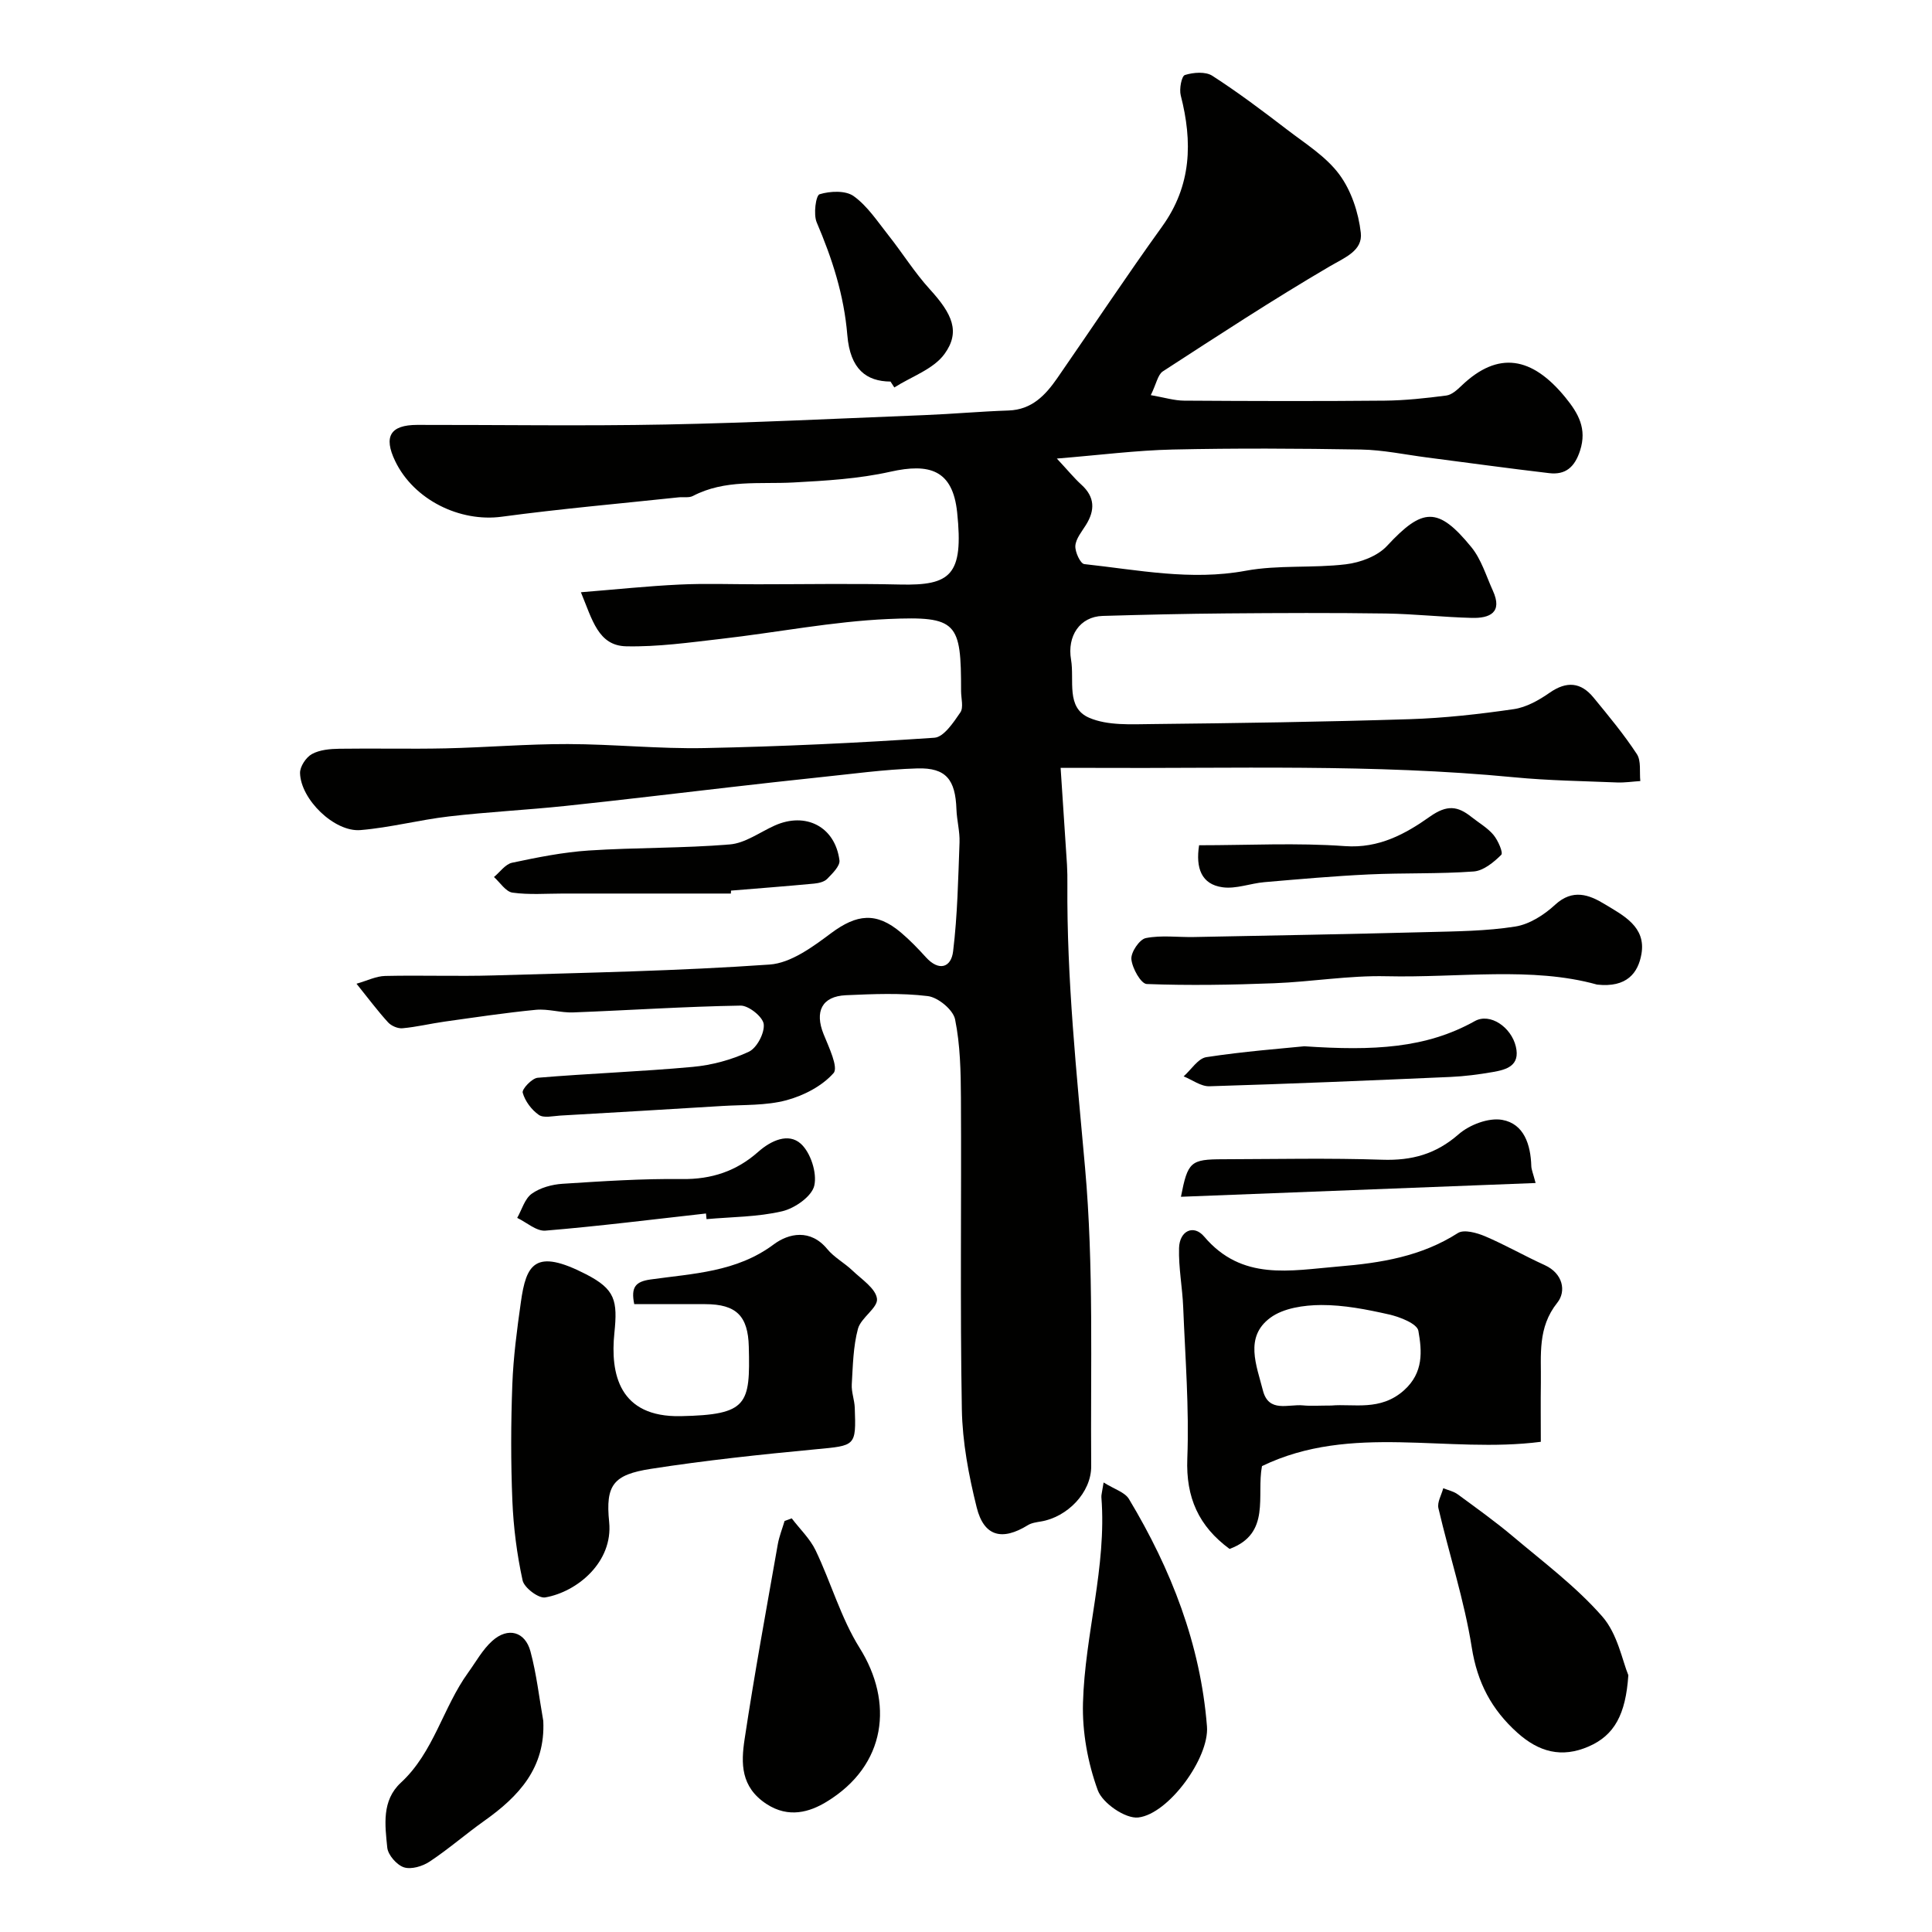
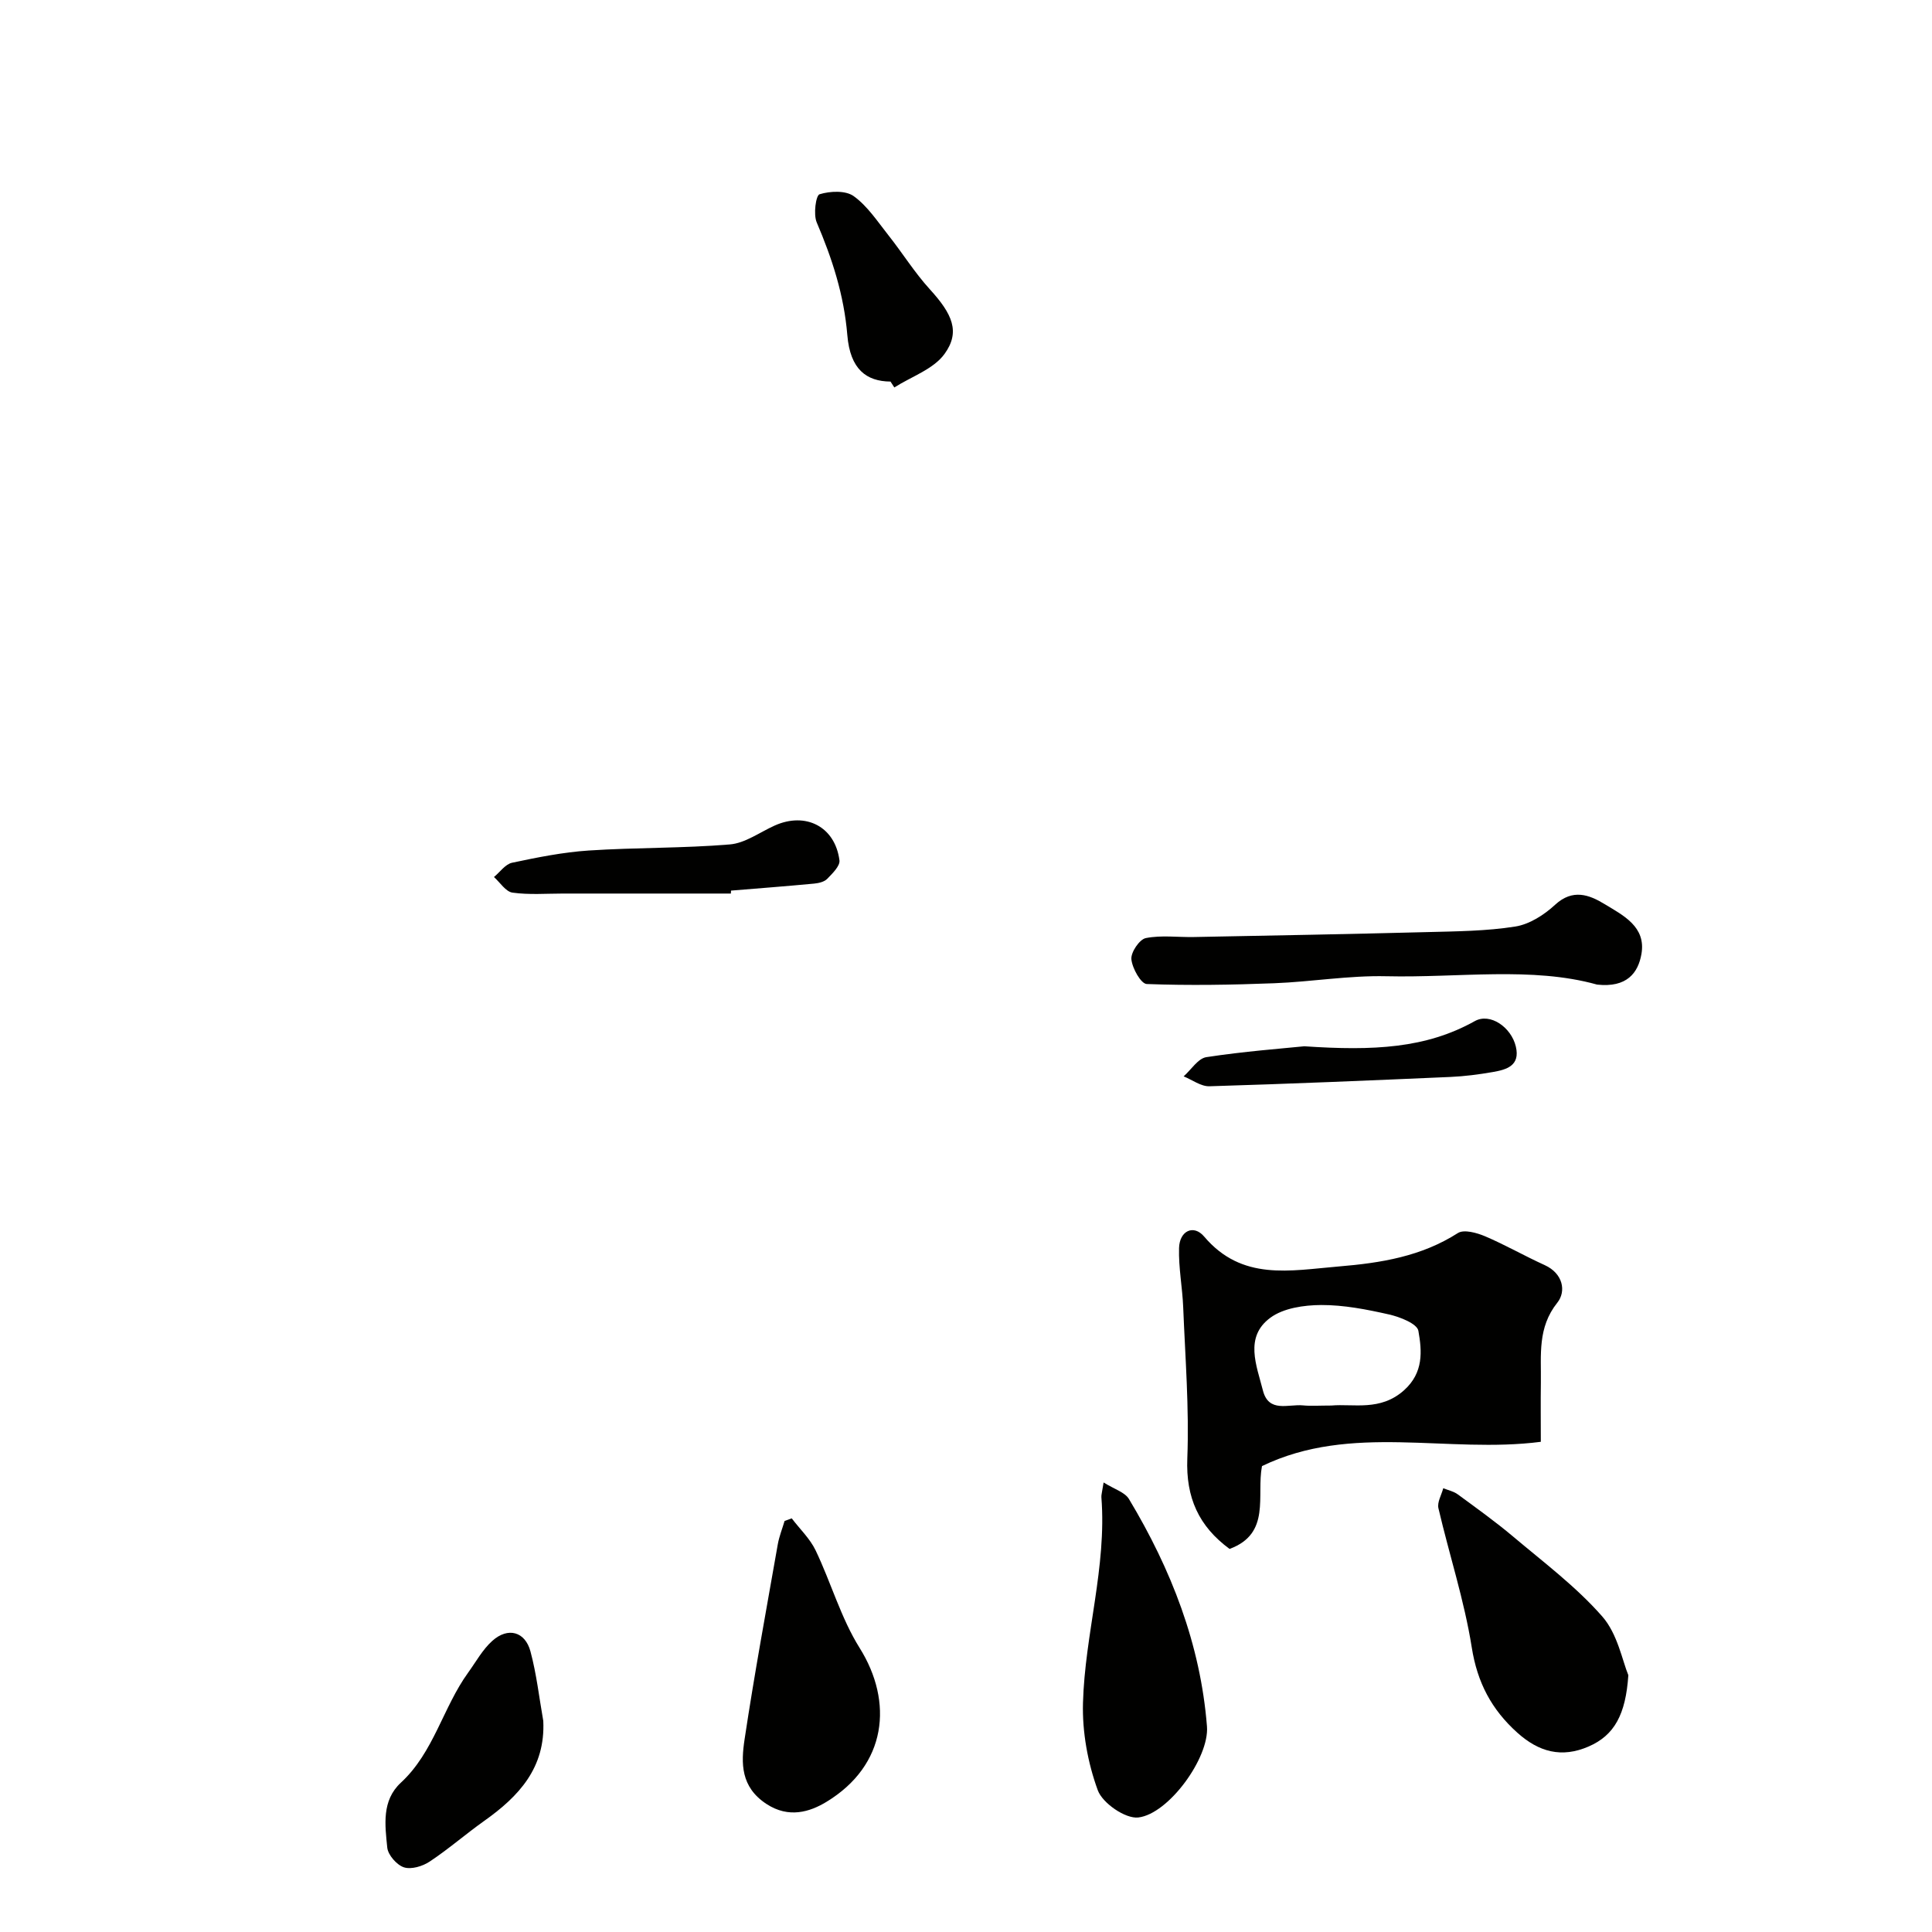
<svg xmlns="http://www.w3.org/2000/svg" enable-background="new 0 0 400 400" viewBox="0 0 400 400">
  <g fill="#010100">
-     <path d="m238.26 81.81c2.83.49 4.86 1.13 6.9 1.14 13.83.09 27.67.13 41.5 0 4.27-.04 8.55-.51 12.79-1.06 1.14-.15 2.27-1.2 3.18-2.07 7.55-7.21 14.55-6.01 21.47 2.47 2.68 3.29 4.51 6.46 3.03 11.02-1.11 3.41-3 5.05-6.39 4.65-8.45-.99-16.88-2.16-25.33-3.25-4.54-.59-9.08-1.56-13.64-1.64-13-.22-26-.29-39 0-7.51.17-15.01 1.14-23.96 1.87 2.29 2.45 3.58 4.05 5.08 5.41 2.82 2.56 2.84 5.29.94 8.34-.86 1.38-2.08 2.83-2.19 4.31-.09 1.27 1.05 3.71 1.85 3.79 11.09 1.2 22.07 3.48 33.41 1.38 6.76-1.25 13.88-.51 20.75-1.34 2.99-.36 6.55-1.68 8.52-3.81 7.34-7.91 10.53-8.22 17.45.25 2.07 2.53 3.07 5.96 4.46 9.02 2.07 4.53-.63 5.73-4.34 5.64-5.94-.15-11.86-.82-17.8-.91-11-.16-22-.11-33-.02-8.55.07-17.1.27-25.64.52-4.73.14-7.39 4.16-6.55 9.06.73 4.27-1.12 9.94 3.76 12.03 3.83 1.65 8.65 1.34 13.02 1.3 17.77-.19 35.54-.45 53.3-1.01 7.21-.23 14.44-1.04 21.59-2.08 2.6-.38 5.21-1.86 7.42-3.4 3.52-2.45 6.47-2.19 9.09 1.01 3.12 3.8 6.27 7.59 8.96 11.69.93 1.41.52 3.7.72 5.59-1.6.1-3.21.35-4.81.29-7.1-.29-14.23-.39-21.29-1.07-29.16-2.82-58.39-1.78-87.6-1.95-1.8-.01-3.6 0-6.32 0 .46 7 .9 13.53 1.32 20.07.08 1.33.09 2.66.08 4-.14 19.67 1.91 39.16 3.66 58.73 1.83 20.47 1.11 41.17 1.27 61.77.04 5.49-4.97 10.54-10.37 11.45-.94.16-1.98.29-2.76.78-5.32 3.28-9.08 2.34-10.58-3.7-1.65-6.62-2.95-13.5-3.07-20.29-.38-21.49-.07-43-.19-64.5-.03-5.43-.14-10.96-1.21-16.24-.4-1.98-3.52-4.56-5.65-4.82-5.58-.68-11.31-.43-16.97-.18-4.97.23-6.49 3.39-4.6 8.07 1.07 2.66 3.1 6.87 2.06 8.05-2.38 2.7-6.2 4.67-9.78 5.63-4.22 1.12-8.8.91-13.23 1.18-11.2.69-22.4 1.35-33.6 1.99-1.49.09-3.39.56-4.41-.14-1.51-1.05-2.86-2.86-3.34-4.6-.2-.74 1.92-2.99 3.1-3.09 10.68-.9 21.41-1.27 32.08-2.25 3.97-.36 8.05-1.46 11.64-3.14 1.66-.78 3.29-3.88 3.08-5.71-.17-1.5-3.1-3.86-4.78-3.84-11.56.19-23.11.97-34.67 1.41-2.56.1-5.18-.78-7.71-.54-6.34.61-12.65 1.57-18.96 2.45-2.9.41-5.77 1.11-8.67 1.37-.97.09-2.32-.49-2.99-1.23-2.1-2.29-3.96-4.8-6.53-7.99 2.21-.63 4.06-1.57 5.94-1.61 7.5-.17 15 .11 22.5-.11 19.04-.56 38.1-.92 57.09-2.25 4.4-.31 8.92-3.65 12.72-6.49 5.33-3.97 9.38-4.45 14.49-.12 1.84 1.56 3.53 3.31 5.15 5.1 2.69 2.97 5.22 2.15 5.63-1.22.91-7.47 1.05-15.04 1.33-22.57.08-2.27-.56-4.56-.64-6.85-.21-6.12-2.14-8.63-8.08-8.46-6.88.2-13.75 1.18-20.62 1.88-6.02.62-12.04 1.32-18.05 2-11.4 1.3-22.79 2.69-34.21 3.89-8.01.84-16.08 1.24-24.08 2.17-6.15.71-12.2 2.32-18.36 2.83-5.39.44-12.37-6.36-12.5-11.81-.03-1.34 1.24-3.26 2.46-3.93 1.62-.89 3.76-1.07 5.68-1.1 7.33-.11 14.67.08 22-.08 8.44-.19 16.87-.91 25.31-.89 9.44.02 18.88 1.02 28.3.83 15.88-.32 31.75-1.06 47.59-2.14 1.94-.13 3.95-3.17 5.37-5.24.7-1.03.15-2.92.15-4.42.01-14.22-.74-15.55-15.07-14.92-11.58.51-23.07 2.79-34.62 4.11-6.53.75-13.11 1.68-19.65 1.54-5.78-.13-7-5.47-9.37-11.19 7.23-.58 13.79-1.28 20.37-1.59 5.35-.26 10.73-.06 16.09-.06 9.87 0 19.74-.18 29.6.05 10.49.24 13.2-1.92 11.84-14.92-.92-8.84-5.73-10.25-13.85-8.43-6.52 1.46-13.33 1.86-20.03 2.22-7.04.38-14.21-.67-20.84 2.8-.81.42-1.96.17-2.95.28-12.21 1.3-24.44 2.37-36.61 4.01-8.65 1.17-18.21-3.47-22.08-11.53-2.44-5.08-1-7.47 4.56-7.48 17.17-.02 34.34.25 51.5-.08 17.88-.35 35.74-1.24 53.61-1.95 5.77-.23 11.53-.76 17.31-.95 4.84-.16 7.65-3.16 10.12-6.72 7.24-10.46 14.27-21.06 21.7-31.38 6.11-8.49 6.32-17.52 3.85-27.14-.34-1.32.17-4 .86-4.22 1.75-.55 4.27-.75 5.68.16 5.35 3.45 10.46 7.3 15.52 11.18 3.77 2.89 8.03 5.54 10.78 9.26 2.47 3.34 3.97 7.89 4.44 12.07.42 3.71-3.31 5.12-6.46 6.96-11.74 6.88-23.14 14.34-34.56 21.75-1.02.71-1.3 2.54-2.46 4.9z" />
-     <path d="m131.31 270c-.71-3.5.24-4.66 3.39-5.1 8.78-1.24 17.77-1.5 25.49-7.26 3.11-2.32 7.61-3.26 11.08.96 1.43 1.74 3.57 2.87 5.22 4.45 1.91 1.83 4.82 3.71 5.08 5.84.23 1.87-3.32 3.92-3.94 6.22-.99 3.69-1.05 7.65-1.28 11.51-.09 1.6.56 3.22.62 4.84.29 8.01.17 7.82-8.08 8.6-11.41 1.08-22.82 2.29-34.13 4.05-7.78 1.21-9.42 3.33-8.64 11.01.83 8.27-6.59 14.46-13.24 15.61-1.38.24-4.35-2.01-4.68-3.52-1.18-5.4-1.89-10.96-2.12-16.48-.33-8.01-.31-16.04-.01-24.05.21-5.71.97-11.42 1.77-17.08 1.1-7.86 2.91-11.23 13.51-5.77 6.03 3.11 6.54 5.43 5.85 12.17-.86 8.41.96 17.47 13.75 17.2 13.88-.29 14.38-2.4 14.08-14.4-.16-6.32-2.56-8.79-9.04-8.79-4.82-.01-9.63-.01-14.68-.01z" />
    <path d="m261.28 303.54c-1.18 6.15 1.92 13.96-6.71 17.15-6.38-4.69-9.07-10.63-8.75-18.73.4-10.4-.43-20.85-.85-31.27-.16-4.11-.98-8.21-.86-12.3.1-3.58 3.02-4.94 5.19-2.38 7.85 9.26 17.78 7.04 27.86 6.2 8.78-.73 17.09-2.07 24.68-6.92 1.25-.8 3.9-.06 5.61.66 4.21 1.79 8.2 4.09 12.37 5.98 3.8 1.73 4.48 5.43 2.61 7.77-4.13 5.17-3.33 10.83-3.41 16.53-.06 3.99-.01 7.98-.01 12.28-19.27 2.5-39.22-3.92-57.73 5.03zm14.37-12.54c4.53-.41 10.15 1.23 15.04-3.16 4.07-3.65 3.72-8.09 2.97-12.31-.26-1.48-3.83-2.88-6.1-3.39-4.6-1.04-9.35-1.97-14.03-1.95-3.57.02-7.82.63-10.54 2.65-5.39 3.99-2.83 9.86-1.52 15.03 1.19 4.7 5.27 2.8 8.3 3.1 1.65.16 3.33.03 5.88.03z" />
    <path d="m337.13 346.83c-.54 8.15-2.9 12.45-8.21 14.76-5.61 2.44-10.32 1.14-14.77-2.85-5.34-4.8-8.29-10.37-9.44-17.67-1.54-9.72-4.66-19.19-6.9-28.81-.29-1.24.64-2.75 1-4.14 1.01.41 2.15.64 3 1.27 3.86 2.83 7.77 5.63 11.43 8.71 6.33 5.34 13.06 10.38 18.48 16.56 3.19 3.62 4.17 9.19 5.41 12.17z" />
    <path d="m228.49 306.93c2.21 1.39 4.4 2.01 5.25 3.43 8.73 14.53 14.81 30.07 16.15 47.08.51 6.49-7.95 18.13-14.22 18.85-2.66.31-7.42-2.97-8.39-5.65-2.07-5.67-3.23-12.04-3.06-18.08.39-14.23 4.94-28.15 3.81-42.57-.04-.46.13-.95.46-3.06z" />
    <path d="m330.66 203.85c-13.49-3.77-28.63-1.38-43.64-1.73-7.72-.18-15.46 1.15-23.21 1.45-8.79.34-17.61.49-26.39.16-1.2-.05-3.01-3.27-3.18-5.14-.13-1.43 1.68-4.11 2.99-4.37 3.22-.64 6.66-.15 10-.22 16.08-.31 32.16-.6 48.24-1.02 6.1-.16 12.26-.2 18.25-1.15 2.94-.46 5.99-2.42 8.25-4.51 3.63-3.35 7.04-2.09 10.24-.14 3.85 2.34 8.63 4.68 7.63 10.35-.68 3.87-2.99 7-9.18 6.32z" />
    <path d="m163.92 314.36c1.67 2.2 3.77 4.19 4.94 6.62 3.2 6.68 5.24 14.02 9.13 20.23 7 11.18 5.63 24.25-6.89 31.85-3.43 2.08-7.79 3.45-12.4.44-5.38-3.52-5.29-8.46-4.54-13.41 2.03-13.49 4.51-26.91 6.87-40.34.29-1.65.93-3.23 1.41-4.85.49-.18.99-.36 1.48-.54z" />
    <path d="m112.48 356.3c.46 9.71-5.06 15.61-12.19 20.67-3.85 2.73-7.42 5.86-11.35 8.46-1.46.97-3.8 1.67-5.31 1.18-1.48-.48-3.29-2.55-3.45-4.07-.47-4.68-1.19-9.75 2.82-13.46 6.82-6.3 8.7-15.56 13.93-22.79 1.62-2.24 2.99-4.78 5.01-6.58 3.23-2.89 6.79-1.92 7.89 2.21 1.26 4.69 1.8 9.57 2.65 14.38z" />
    <path d="m151.32 185c-11.57 0-23.15 0-34.72 0-3.5 0-7.05.29-10.49-.19-1.41-.2-2.57-2.1-3.84-3.23 1.24-1.02 2.35-2.66 3.75-2.96 5.24-1.11 10.55-2.18 15.87-2.53 9.72-.64 19.51-.45 29.21-1.26 3.18-.26 6.2-2.52 9.27-3.9 6.44-2.9 12.52.21 13.43 7.19.15 1.17-1.46 2.73-2.54 3.84-.6.62-1.76.89-2.7.98-5.73.54-11.47.98-17.21 1.45 0 .2-.02.41-.03.61z" />
    <path d="m184.37 79c-4.98-.04-8.35-2.52-8.94-9.61-.69-8.33-3.13-15.83-6.34-23.35-.71-1.66-.18-5.58.59-5.82 2.18-.67 5.39-.82 7.07.39 2.84 2.04 4.91 5.22 7.15 8.05 2.93 3.69 5.44 7.75 8.6 11.22 4.67 5.12 6.37 8.81 3.06 13.39-2.29 3.17-6.86 4.69-10.4 6.95-.27-.4-.53-.81-.79-1.22z" />
-     <path d="m146.17 251.24c-11.07 1.23-22.14 2.63-33.24 3.55-1.86.16-3.9-1.71-5.85-2.64.97-1.71 1.56-3.96 3.01-5 1.74-1.25 4.19-1.92 6.38-2.06 8.24-.53 16.5-1.08 24.75-.98 6.11.08 11.26-1.65 15.73-5.61 2.7-2.4 6.29-4 8.84-1.71 2.04 1.83 3.4 6.04 2.8 8.68-.51 2.23-4.04 4.7-6.65 5.31-5.07 1.19-10.42 1.16-15.66 1.63-.03-.39-.07-.78-.11-1.17z" />
-     <path d="m317.93 244.93c-24.82.96-49.03 1.91-73.43 2.85 1.42-7.26 1.98-7.76 8.73-7.77 10.99-.03 21.98-.27 32.96.1 6.11.2 11.09-1.15 15.8-5.27 2.26-1.98 6.24-3.49 9.04-2.98 4.51.81 5.88 5.14 6.01 9.57.03.75.37 1.51.89 3.5z" />
    <path d="m270.04 216.62c14.36.97 25.21.43 35.3-5.21 3.16-1.77 7.55 1.24 8.5 5.28.94 3.97-1.95 4.78-4.81 5.27-2.88.5-5.81.88-8.73 1.01-16.63.73-33.26 1.43-49.9 1.93-1.76.05-3.56-1.33-5.34-2.05 1.56-1.38 2.98-3.72 4.71-3.98 7.77-1.19 15.63-1.78 20.27-2.25z" />
-     <path d="m248.26 175c10.28 0 20.28-.54 30.19.18 7.06.51 12.55-2.54 17.6-6.11 3.56-2.51 5.76-2.19 8.62.09 1.53 1.22 3.31 2.23 4.54 3.7.94 1.13 2.05 3.68 1.61 4.12-1.56 1.55-3.68 3.3-5.71 3.45-7.21.53-14.48.27-21.71.61-7.21.34-14.41.98-21.61 1.6-2.91.25-5.89 1.45-8.67 1.06-4.38-.6-5.6-3.98-4.86-8.7z" />
  </g>
</svg>